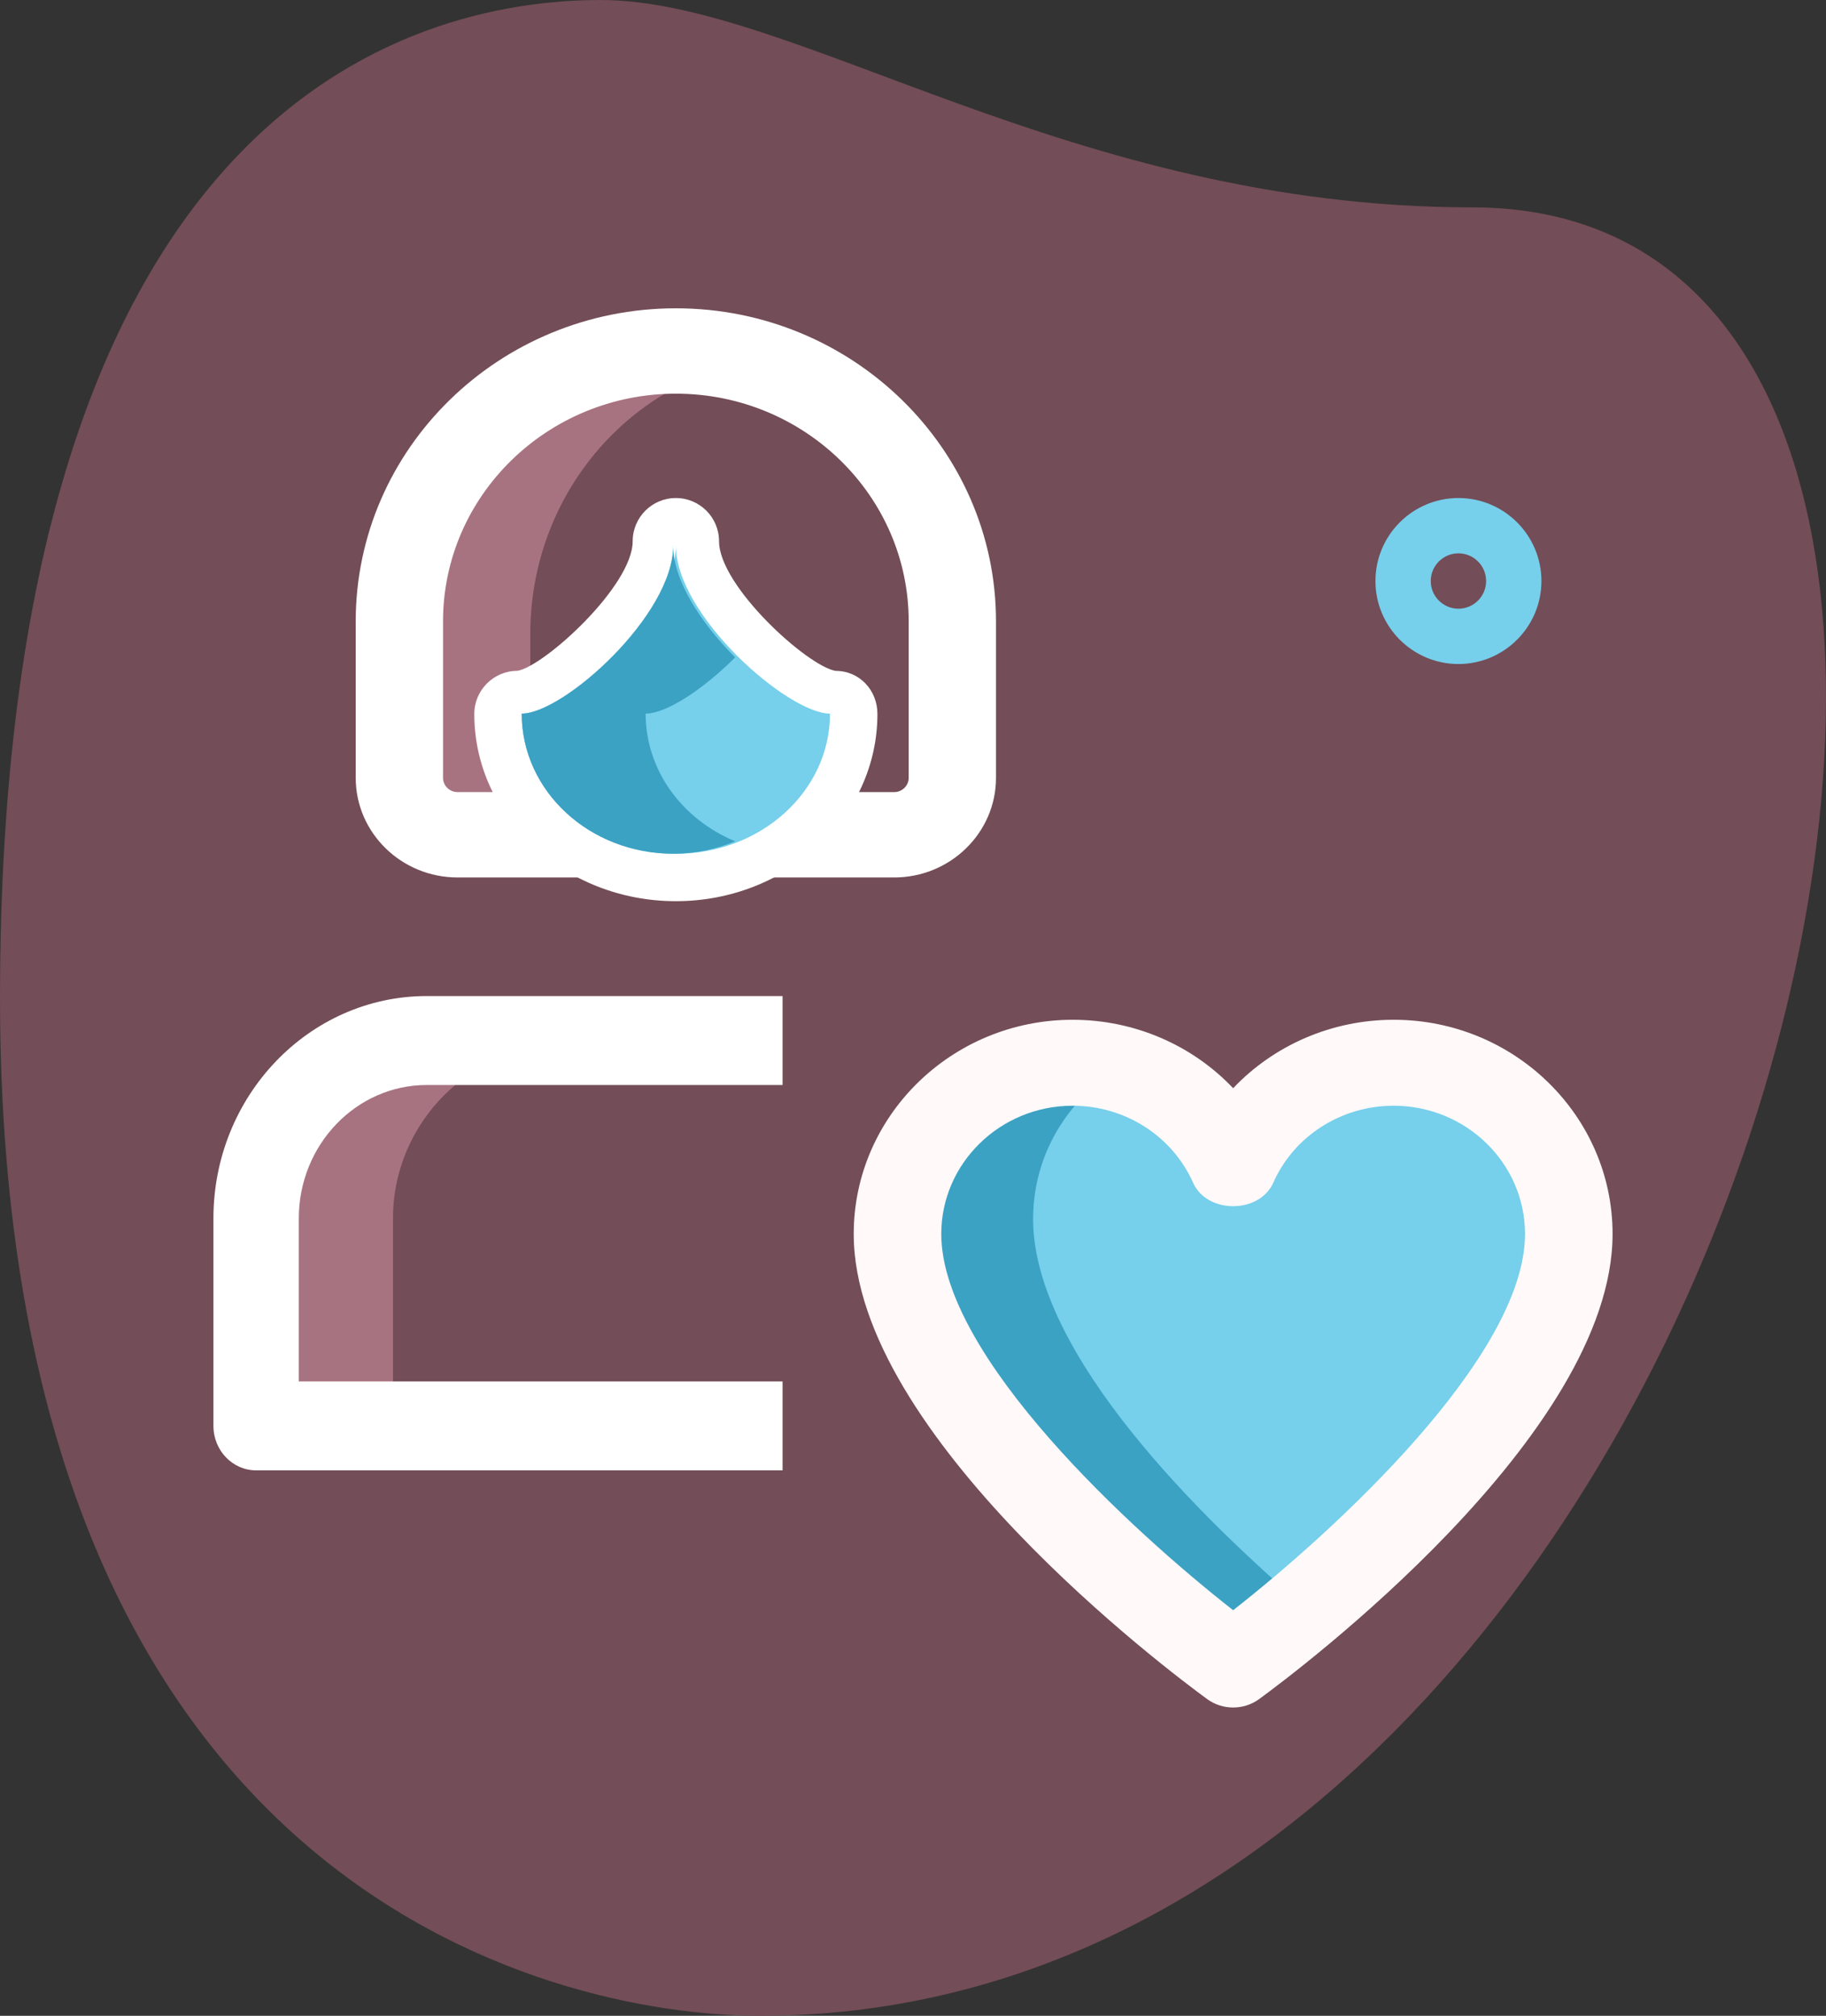
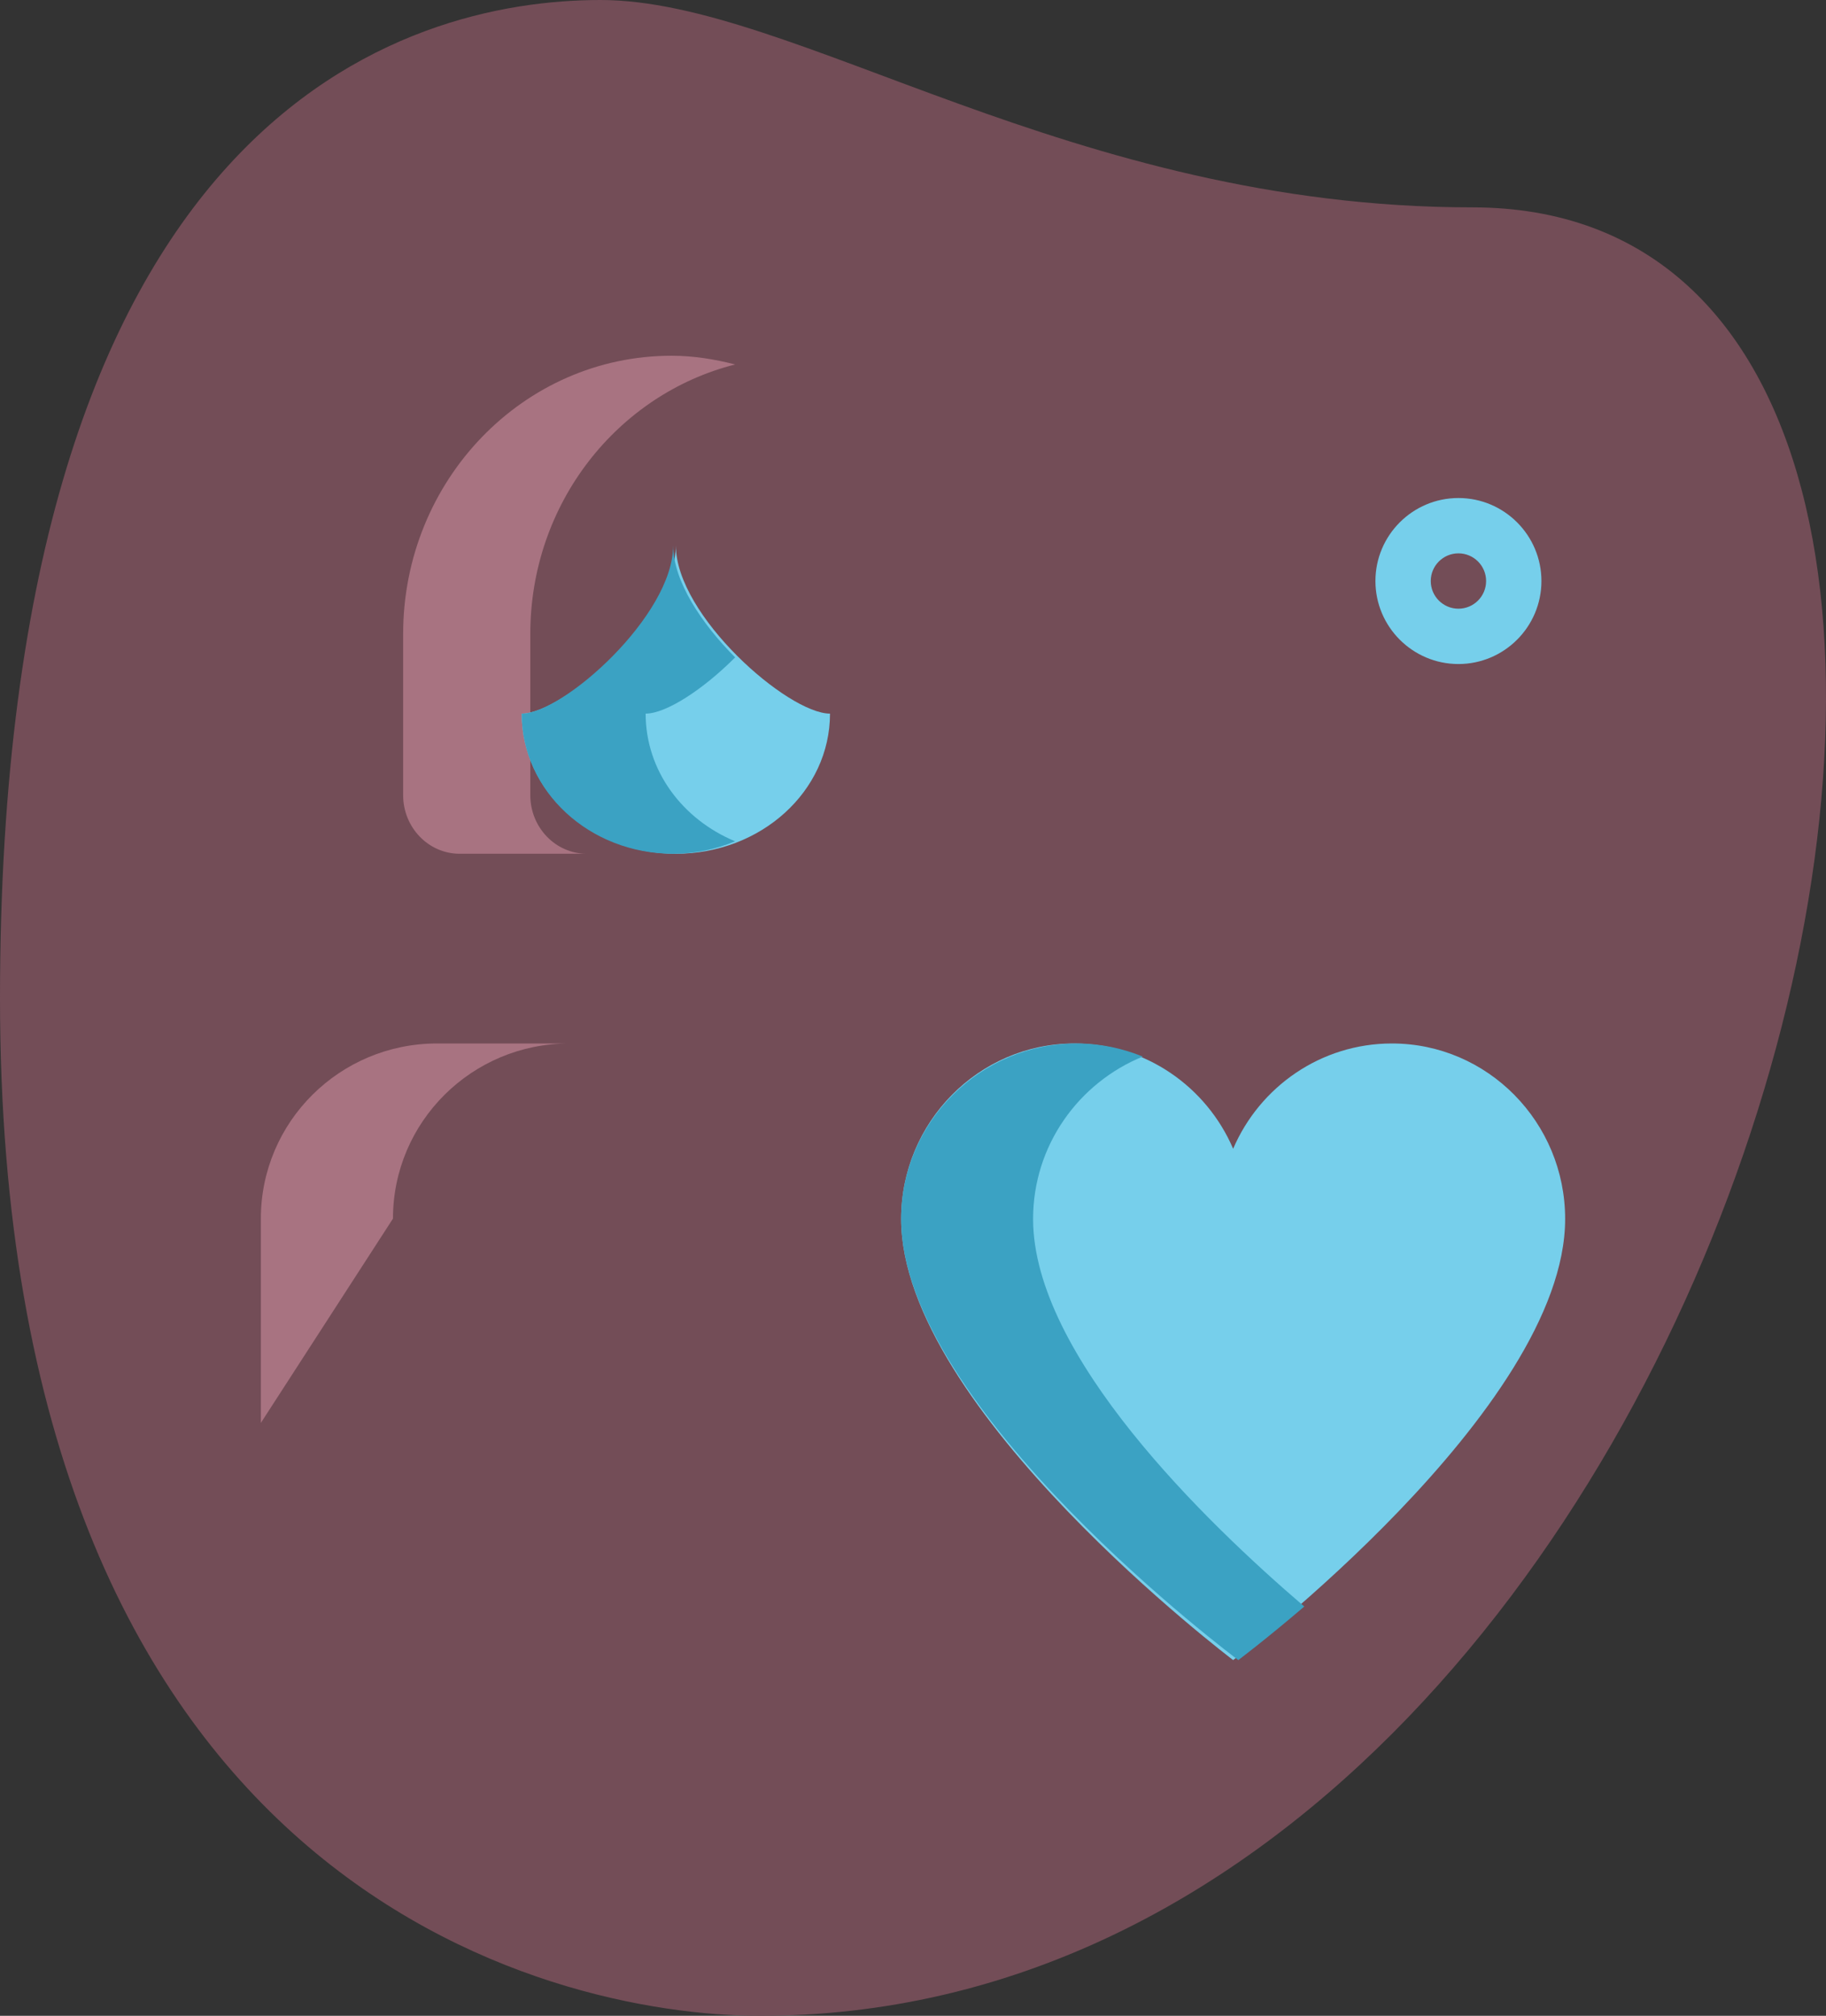
<svg xmlns="http://www.w3.org/2000/svg" width="77px" height="85px" viewBox="0 0 77 85" version="1.1">
  <rect x="0" y="0" width="77" height="85" fill="#333333" stroke="none" />
  <title>Persoonlijke aandacht@2x</title>
  <g id="Page-1" stroke="none" stroke-width="1" fill="none" fill-rule="evenodd">
    <g id="Over-ons" transform="translate(-933, -1689)" fill-rule="nonzero">
      <g id="Persoonlijke-aandacht" transform="translate(933, 1689)">
        <path d="M62.083,8.744 C45.132,8.744 33.491,0 25.323,0 C17.155,0 0,4.676 0,42.092 C0,79.509 23.078,85 32.062,85 C74.133,85.002 92.104,8.744 62.083,8.744 Z" id="Path" fill="#734D57" />
        <path d="M61.5,28 C59.57,28 58,26.43 58,24.5 C58,22.57 59.57,21 61.5,21 C63.43,21 65,22.57 65,24.5 C65,26.43 63.43,28 61.5,28 Z M61.5,23.333 C60.856,23.333 60.333,23.856 60.333,24.5 C60.333,25.144 60.856,25.667 61.5,25.667 C62.144,25.667 62.667,25.144 62.667,24.5 C62.667,23.856 62.144,23.333 61.5,23.333 Z" id="Shape" fill="#76CFEB" />
        <path d="M38.759,44 L18.241,44 C14.242,44 11,47.306 11,51.385 L11,60 L46,60 L46,51.385 C46,47.306 42.758,44 38.759,44 Z" id="Path" fill="#734D57" />
-         <path d="M37.579,36 L19.421,36 C18.085,36 17,34.893 17,33.529 L17,26.735 C17,20.255 22.15,15 28.5,15 C34.85,15 40,20.255 40,26.735 L40,33.529 C40,34.893 38.915,36 37.579,36 Z" id="Path" fill="#734D57" />
        <path d="M58.696,44 C55.701,44 53.12,45.825 52,48.44 C50.88,45.825 48.299,44 45.304,44 C41.275,44 38,47.318 38,51.399 C38,59.414 52,70 52,70 C52,70 66,59.414 66,51.399 C66,47.318 62.725,44 58.696,44 Z" id="Path" fill="#76CFEB" />
        <path d="M43.564,51.399 C43.564,48.304 45.48,45.657 48.19,44.552 C47.332,44.206 46.402,44 45.418,44 C41.326,44 38,47.318 38,51.399 C38,59.414 52.218,70 52.218,70 C52.218,70 53.37,69.136 55,67.742 C50.863,64.203 43.564,57.151 43.564,51.399 Z" id="Path" fill="#3BA2C3" />
-         <path d="M24,44 L18.429,44 C14.326,44 11,47.306 11,51.385 L11,60 L16.571,60 L16.571,51.385 C16.571,47.306 19.897,44 24,44 Z" id="Path" fill="#A87381" />
+         <path d="M24,44 L18.429,44 C14.326,44 11,47.306 11,51.385 L11,60 L16.571,51.385 C16.571,47.306 19.897,44 24,44 Z" id="Path" fill="#A87381" />
        <path d="M22.362,33.529 L22.362,26.735 C22.362,21.216 26.048,16.621 31,15.368 C30.137,15.148 29.249,15 28.319,15 C22.069,15 17,20.255 17,26.735 L17,33.529 C17,34.893 18.068,36 19.383,36 L24.745,36 C23.429,36 22.362,34.893 22.362,33.529 Z" id="Path" fill="#A87381" />
-         <path d="M33,62 L10.8,62 C9.806,62 9,61.16 9,60.125 L9,51.375 C9,46.205 13.037,42 18,42 L33,42 L33,45.75 L18,45.75 C15.022,45.75 12.6,48.273 12.6,51.375 L12.6,58.25 L33,58.25 L33,62 Z" id="Path" fill="#FFFFFF" />
-         <path d="M37.705,37 L19.295,37 C16.927,37 15,35.116 15,32.8 L15,26.2 C15,18.921 21.055,13 28.5,13 C35.945,13 42,18.921 42,26.2 L42,32.8 C42,35.116 40.073,37 37.705,37 Z M28.5,16.6 C23.085,16.6 18.682,20.906 18.682,26.2 L18.682,32.8 C18.682,33.131 18.957,33.4 19.295,33.4 L37.705,33.4 C38.043,33.4 38.318,33.131 38.318,32.8 L38.318,26.2 C38.318,20.906 33.915,16.6 28.5,16.6 Z" id="Shape" fill="#FFFFFF" />
-         <path d="M28.5,38 C23.813,38 20,34.459 20,30.107 C20,29.102 20.816,28.286 21.821,28.286 C22.939,28.101 26.679,24.716 26.679,22.821 C26.679,21.816 27.495,21 28.5,21 C29.505,21 30.321,21.816 30.321,22.821 C30.321,24.716 34.061,28.101 35.237,28.288 C36.242,28.288 37,29.099 37,30.107 C37,34.459 33.187,38 28.5,38 Z M23.852,31.341 C24.456,33.085 26.312,34.357 28.5,34.357 C30.688,34.357 32.544,33.085 33.148,31.341 C31.577,30.556 29.794,29.063 28.5,27.336 C27.206,29.063 25.423,30.556 23.852,31.341 Z" id="Shape" fill="#FFFFFF" />
        <path d="M35,30.091 C35,33.36 32.097,36 28.5,36 C24.903,36 22,33.36 22,30.091 C23.773,30.091 28.5,25.955 28.5,23 C28.5,25.955 33.227,30.091 35,30.091 Z" id="Path" fill="#76CFEB" />
        <path d="M27.226,30.091 C28.083,30.091 29.637,29.086 31,27.72 C29.59,26.307 28.387,24.503 28.387,23 C28.387,25.955 23.742,30.091 22,30.091 C22,33.36 24.852,36 28.387,36 C29.321,36 30.201,35.806 31,35.475 C28.777,34.551 27.226,32.497 27.226,30.091 Z" id="Path" fill="#3BA2C3" />
-         <path d="M52,72 C51.614,72 51.227,71.882 50.9,71.642 C49.374,70.528 36,60.521 36,52.033 C36,47.053 40.14,43 45.231,43 C47.847,43 50.287,44.078 52,45.886 C53.713,44.078 56.153,43 58.769,43 C63.86,43 68,47.053 68,52.033 C68,60.521 54.626,70.528 53.1,71.642 C52.773,71.882 52.386,72 52,72 Z M45.231,46.625 C42.176,46.625 39.692,49.051 39.692,52.033 C39.692,57.2 47.756,64.576 52,67.897 C56.244,64.576 64.308,57.2 64.308,52.033 C64.308,49.051 61.824,46.625 58.769,46.625 C56.561,46.625 54.567,47.899 53.694,49.868 C53.108,51.193 50.895,51.193 50.309,49.868 C49.433,47.899 47.439,46.625 45.231,46.625 Z" id="Shape" fill="#FFF9F9" />
      </g>
    </g>
  </g>
</svg>